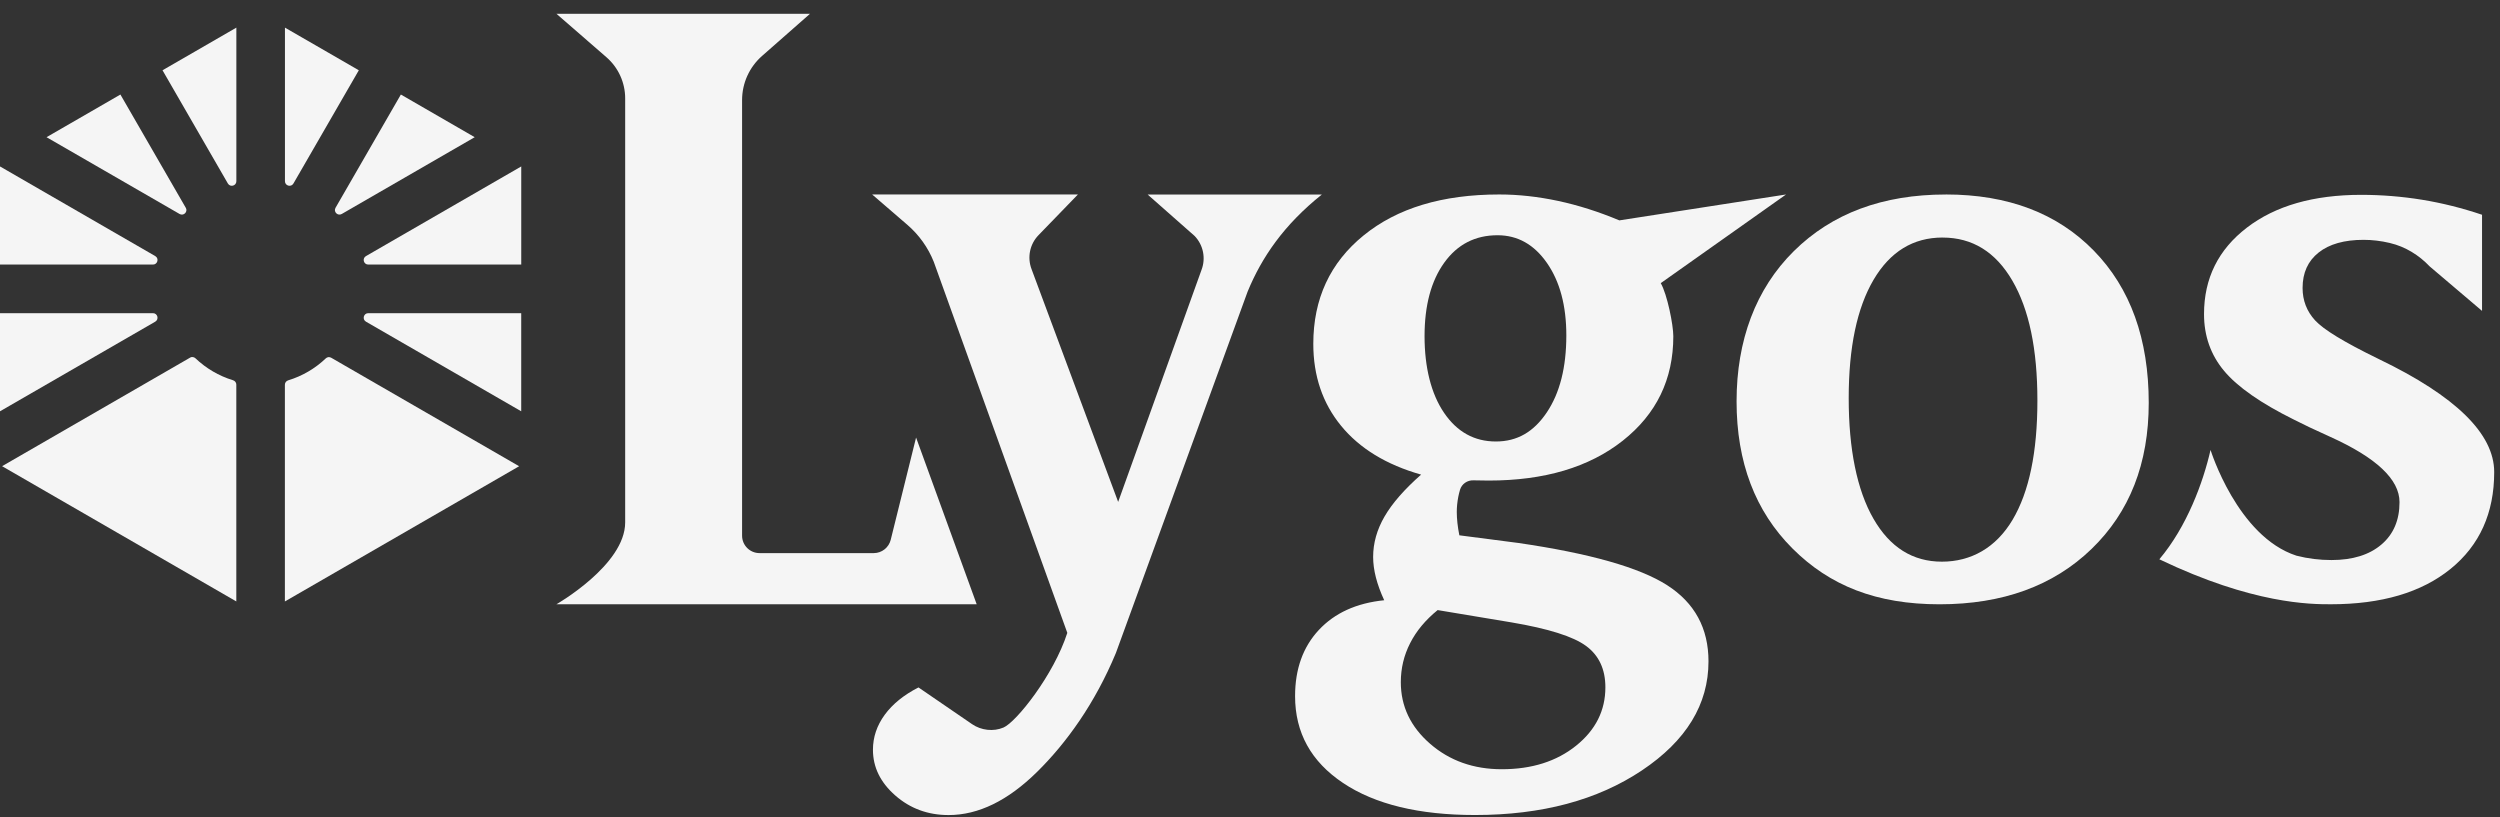
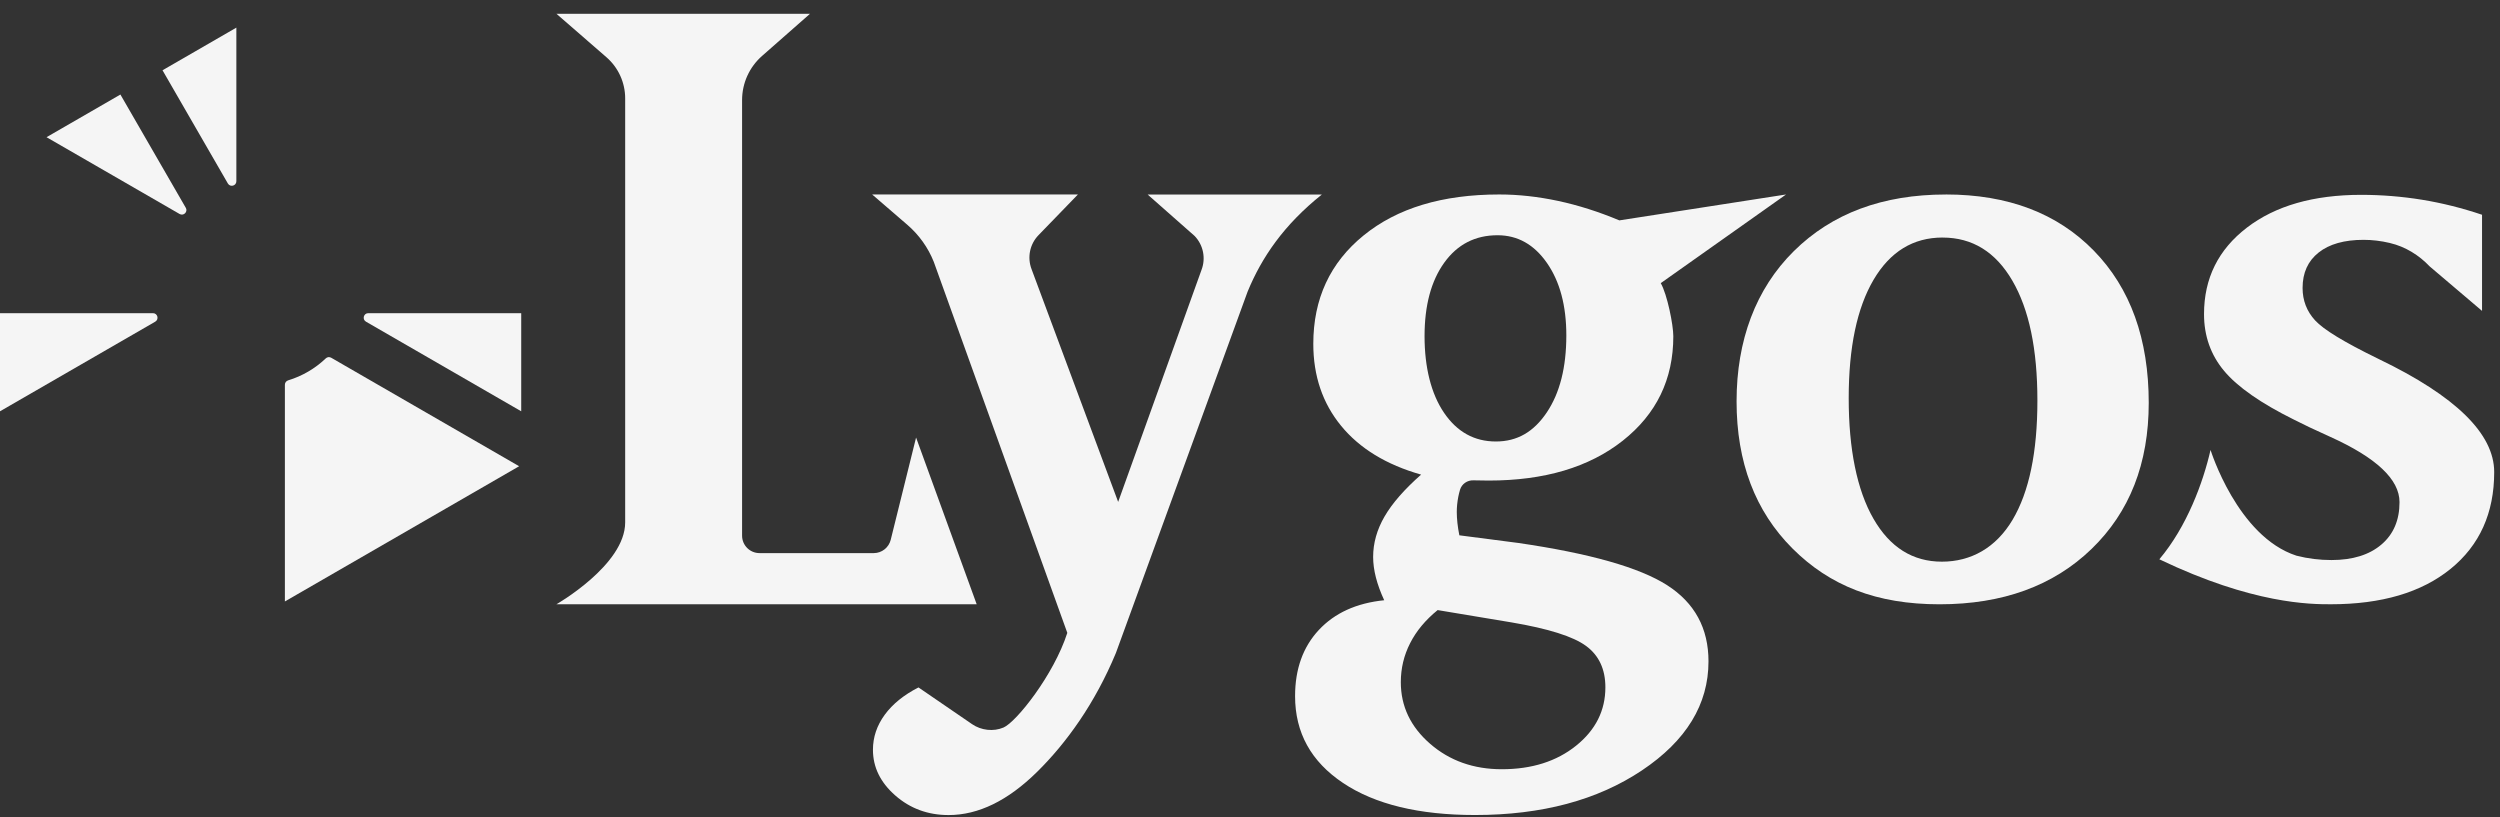
<svg xmlns="http://www.w3.org/2000/svg" width="156" height="51" viewBox="0 0 156 51" fill="none">
  <rect x="0" y="0" width="156" height="51" fill="#333333" stroke="none" />
  <path d="M34.72 37.706C34.72 37.706 39.011 35.257 39.011 32.6V6.137C39.011 5.153 38.585 4.219 37.844 3.573L34.722 0.86H50.544L47.552 3.491C46.759 4.188 46.306 5.191 46.306 6.246V33.426C46.306 34.027 46.793 34.514 47.394 34.514H54.523C55.022 34.514 55.458 34.172 55.58 33.688L57.163 27.303L60.945 37.706H34.724H34.72Z" fill="#F5F5F5" />
  <path d="M54.428 12.135H67.262L64.804 14.673C64.258 15.234 64.09 16.062 64.369 16.795L69.773 31.319L74.972 16.848C75.254 16.118 75.088 15.29 74.544 14.724L71.611 12.137H82.485C80.116 14.027 78.729 16.06 77.849 18.203L69.631 40.749C68.325 43.895 66.54 46.368 64.716 48.164C62.893 49.961 61.05 50.86 59.192 50.86C57.904 50.86 56.797 50.453 55.867 49.639C54.936 48.824 54.472 47.874 54.472 46.784C54.472 45.998 54.719 45.27 55.209 44.599C55.7 43.929 56.404 43.36 57.314 42.896C57.314 42.896 60.66 45.19 60.662 45.19C61.224 45.576 61.992 45.667 62.622 45.396C63.417 45.054 65.755 42.117 66.6 39.491L58.269 16.342C57.913 15.448 57.347 14.655 56.617 14.027L54.428 12.14V12.135Z" fill="#F5F5F5" />
  <path d="M101.049 13.752L111.45 12.135L103.631 17.668C104.037 18.374 104.415 20.276 104.415 20.982C104.415 23.666 103.364 25.837 101.262 27.498C99.16 29.159 96.371 29.987 92.892 29.987C92.486 29.987 92.173 29.982 91.951 29.973C91.951 29.973 91.947 29.973 91.945 29.973C91.563 29.958 91.214 30.195 91.105 30.562C91.061 30.715 91.023 30.864 90.996 31.006C90.934 31.332 90.903 31.645 90.903 31.947C90.903 32.158 90.917 32.389 90.943 32.635C90.97 32.882 91.01 33.139 91.063 33.403L94.744 33.881C99.211 34.533 102.305 35.413 104.028 36.516C105.749 37.619 106.61 39.204 106.61 41.269C106.61 43.953 105.225 46.222 102.452 48.076C99.679 49.929 96.209 50.857 92.042 50.857C88.546 50.857 85.799 50.191 83.806 48.857C81.81 47.523 80.813 45.718 80.813 43.44C80.813 41.744 81.308 40.368 82.296 39.309C83.284 38.25 84.645 37.63 86.374 37.455C86.146 36.96 85.973 36.489 85.857 36.038C85.742 35.588 85.684 35.159 85.684 34.753C85.684 33.887 85.921 33.046 86.399 32.224C86.876 31.403 87.635 30.535 88.677 29.616C86.505 28.999 84.84 27.982 83.684 26.57C82.527 25.158 81.95 23.453 81.95 21.457C81.95 18.649 82.996 16.393 85.089 14.691C87.18 12.988 90.002 12.135 93.552 12.135C94.753 12.135 95.978 12.271 97.233 12.539C98.487 12.808 99.757 13.212 101.047 13.752H101.049ZM89.713 38.066C88.954 38.683 88.379 39.371 87.993 40.132C87.604 40.892 87.411 41.704 87.411 42.57C87.411 44.071 88.019 45.352 89.238 46.411C90.457 47.47 91.949 48 93.714 48C95.585 48 97.131 47.51 98.349 46.531C99.568 45.551 100.176 44.337 100.176 42.89C100.176 41.76 99.775 40.898 98.971 40.308C98.167 39.715 96.618 39.227 94.322 38.838L89.713 38.07V38.066ZM93.448 14.679C92.053 14.679 90.945 15.248 90.124 16.387C89.303 17.526 88.892 19.057 88.892 20.982C88.892 22.907 89.298 24.572 90.111 25.762C90.923 26.954 92 27.549 93.341 27.549C94.682 27.549 95.707 26.945 96.52 25.735C97.333 24.525 97.739 22.925 97.739 20.929C97.739 19.075 97.337 17.57 96.533 16.413C95.73 15.257 94.702 14.679 93.448 14.679Z" fill="#F5F5F5" />
  <path d="M121.42 12.135C125.296 12.135 128.375 13.305 130.658 15.645C132.94 17.985 134.081 21.151 134.081 25.142C134.081 28.921 132.891 31.958 130.509 34.258C128.127 36.558 124.965 37.708 121.025 37.708C117.084 37.708 114.172 36.547 111.847 34.222C109.523 31.898 108.362 28.839 108.362 25.045C108.362 21.251 109.552 18.027 111.934 15.672C114.316 13.316 117.477 12.137 121.418 12.137L121.42 12.135ZM121.222 14.822C119.382 14.822 117.946 15.701 116.911 17.457C115.877 19.215 115.359 21.677 115.359 24.847C115.359 28.017 115.872 30.571 116.9 32.362C117.926 34.151 119.351 35.048 121.174 35.048C122.996 35.048 124.548 34.178 125.583 32.438C126.617 30.697 127.134 28.217 127.134 24.998C127.134 21.779 126.613 19.299 125.569 17.51C124.526 15.721 123.076 14.824 121.22 14.824L121.222 14.822Z" fill="#F5F5F5" />
  <path d="M154.879 13.405V19.399L151.613 16.625C150.94 15.916 150.088 15.39 149.138 15.166C149.133 15.166 149.127 15.164 149.122 15.161C148.569 15.03 148.023 14.966 147.488 14.966C146.285 14.966 145.348 15.23 144.682 15.759C144.014 16.287 143.681 17.024 143.681 17.968C143.681 18.749 143.941 19.424 144.462 19.992C144.982 20.563 146.276 21.351 148.343 22.359L148.441 22.408C153.238 24.719 155.638 27.068 155.638 29.459C155.638 32.012 154.73 34.025 152.918 35.497C151.105 36.969 148.612 37.706 145.439 37.706C144.203 37.706 140.595 37.706 134.743 34.9C136.463 32.862 137.478 30.1 137.938 28.076C137.938 28.076 139.611 33.477 143.295 34.673C143.301 34.676 143.308 34.678 143.315 34.678C144.014 34.858 144.738 34.947 145.486 34.947C146.802 34.947 147.841 34.625 148.596 33.983C149.353 33.341 149.73 32.458 149.73 31.334C149.73 29.92 148.292 28.562 145.412 27.261C144.436 26.821 143.681 26.464 143.144 26.186C141.077 25.161 139.625 24.148 138.788 23.149C137.951 22.148 137.531 20.965 137.531 19.599C137.531 17.37 138.422 15.574 140.202 14.207C141.983 12.841 144.362 12.158 147.339 12.158C148.609 12.158 149.868 12.26 151.122 12.462C152.375 12.666 153.627 12.979 154.881 13.401L154.879 13.405Z" fill="#F5F5F5" />
  <path d="M9.544 19.542H0V25.665L9.686 20.073C9.939 19.926 9.835 19.542 9.544 19.542Z" fill="#F5F5F5" />
-   <path d="M11.858 22.319L0.13 29.09L14.746 37.529V24C14.746 23.873 14.662 23.764 14.54 23.727C13.652 23.456 12.855 22.983 12.198 22.359C12.105 22.27 11.967 22.253 11.858 22.315V22.319Z" fill="#F5F5F5" />
-   <path d="M9.686 15.979L0 10.386V16.509H9.544C9.835 16.509 9.939 16.123 9.686 15.979Z" fill="#F5F5F5" />
-   <path d="M22.98 16.509H32.526V10.386L22.838 15.979C22.585 16.125 22.689 16.509 22.98 16.509Z" fill="#F5F5F5" />
  <path d="M14.749 1.724L10.141 4.385L14.219 11.45C14.366 11.703 14.749 11.598 14.749 11.308V1.724Z" fill="#F5F5F5" />
  <path d="M11.591 12.964L7.513 5.899L2.904 8.561L11.205 13.352C11.458 13.499 11.74 13.214 11.593 12.964H11.591Z" fill="#F5F5F5" />
  <path d="M17.777 24.002V37.531L32.394 29.093L20.665 22.322C20.554 22.257 20.416 22.277 20.325 22.366C19.67 22.99 18.871 23.463 17.983 23.733C17.861 23.771 17.777 23.88 17.777 24.006V24.002Z" fill="#F5F5F5" />
-   <path d="M22.39 4.385L17.781 1.724V11.308C17.781 11.598 18.167 11.703 18.311 11.45L22.39 4.385Z" fill="#F5F5F5" />
  <path d="M22.838 20.073L32.524 25.665V19.542H22.98C22.689 19.542 22.585 19.928 22.838 20.073Z" fill="#F5F5F5" />
-   <path d="M21.326 13.352L29.622 8.561L25.014 5.899C25.014 5.899 22.148 10.866 20.938 12.964C20.791 13.217 21.075 13.496 21.326 13.352Z" fill="#F5F5F5" />
</svg>